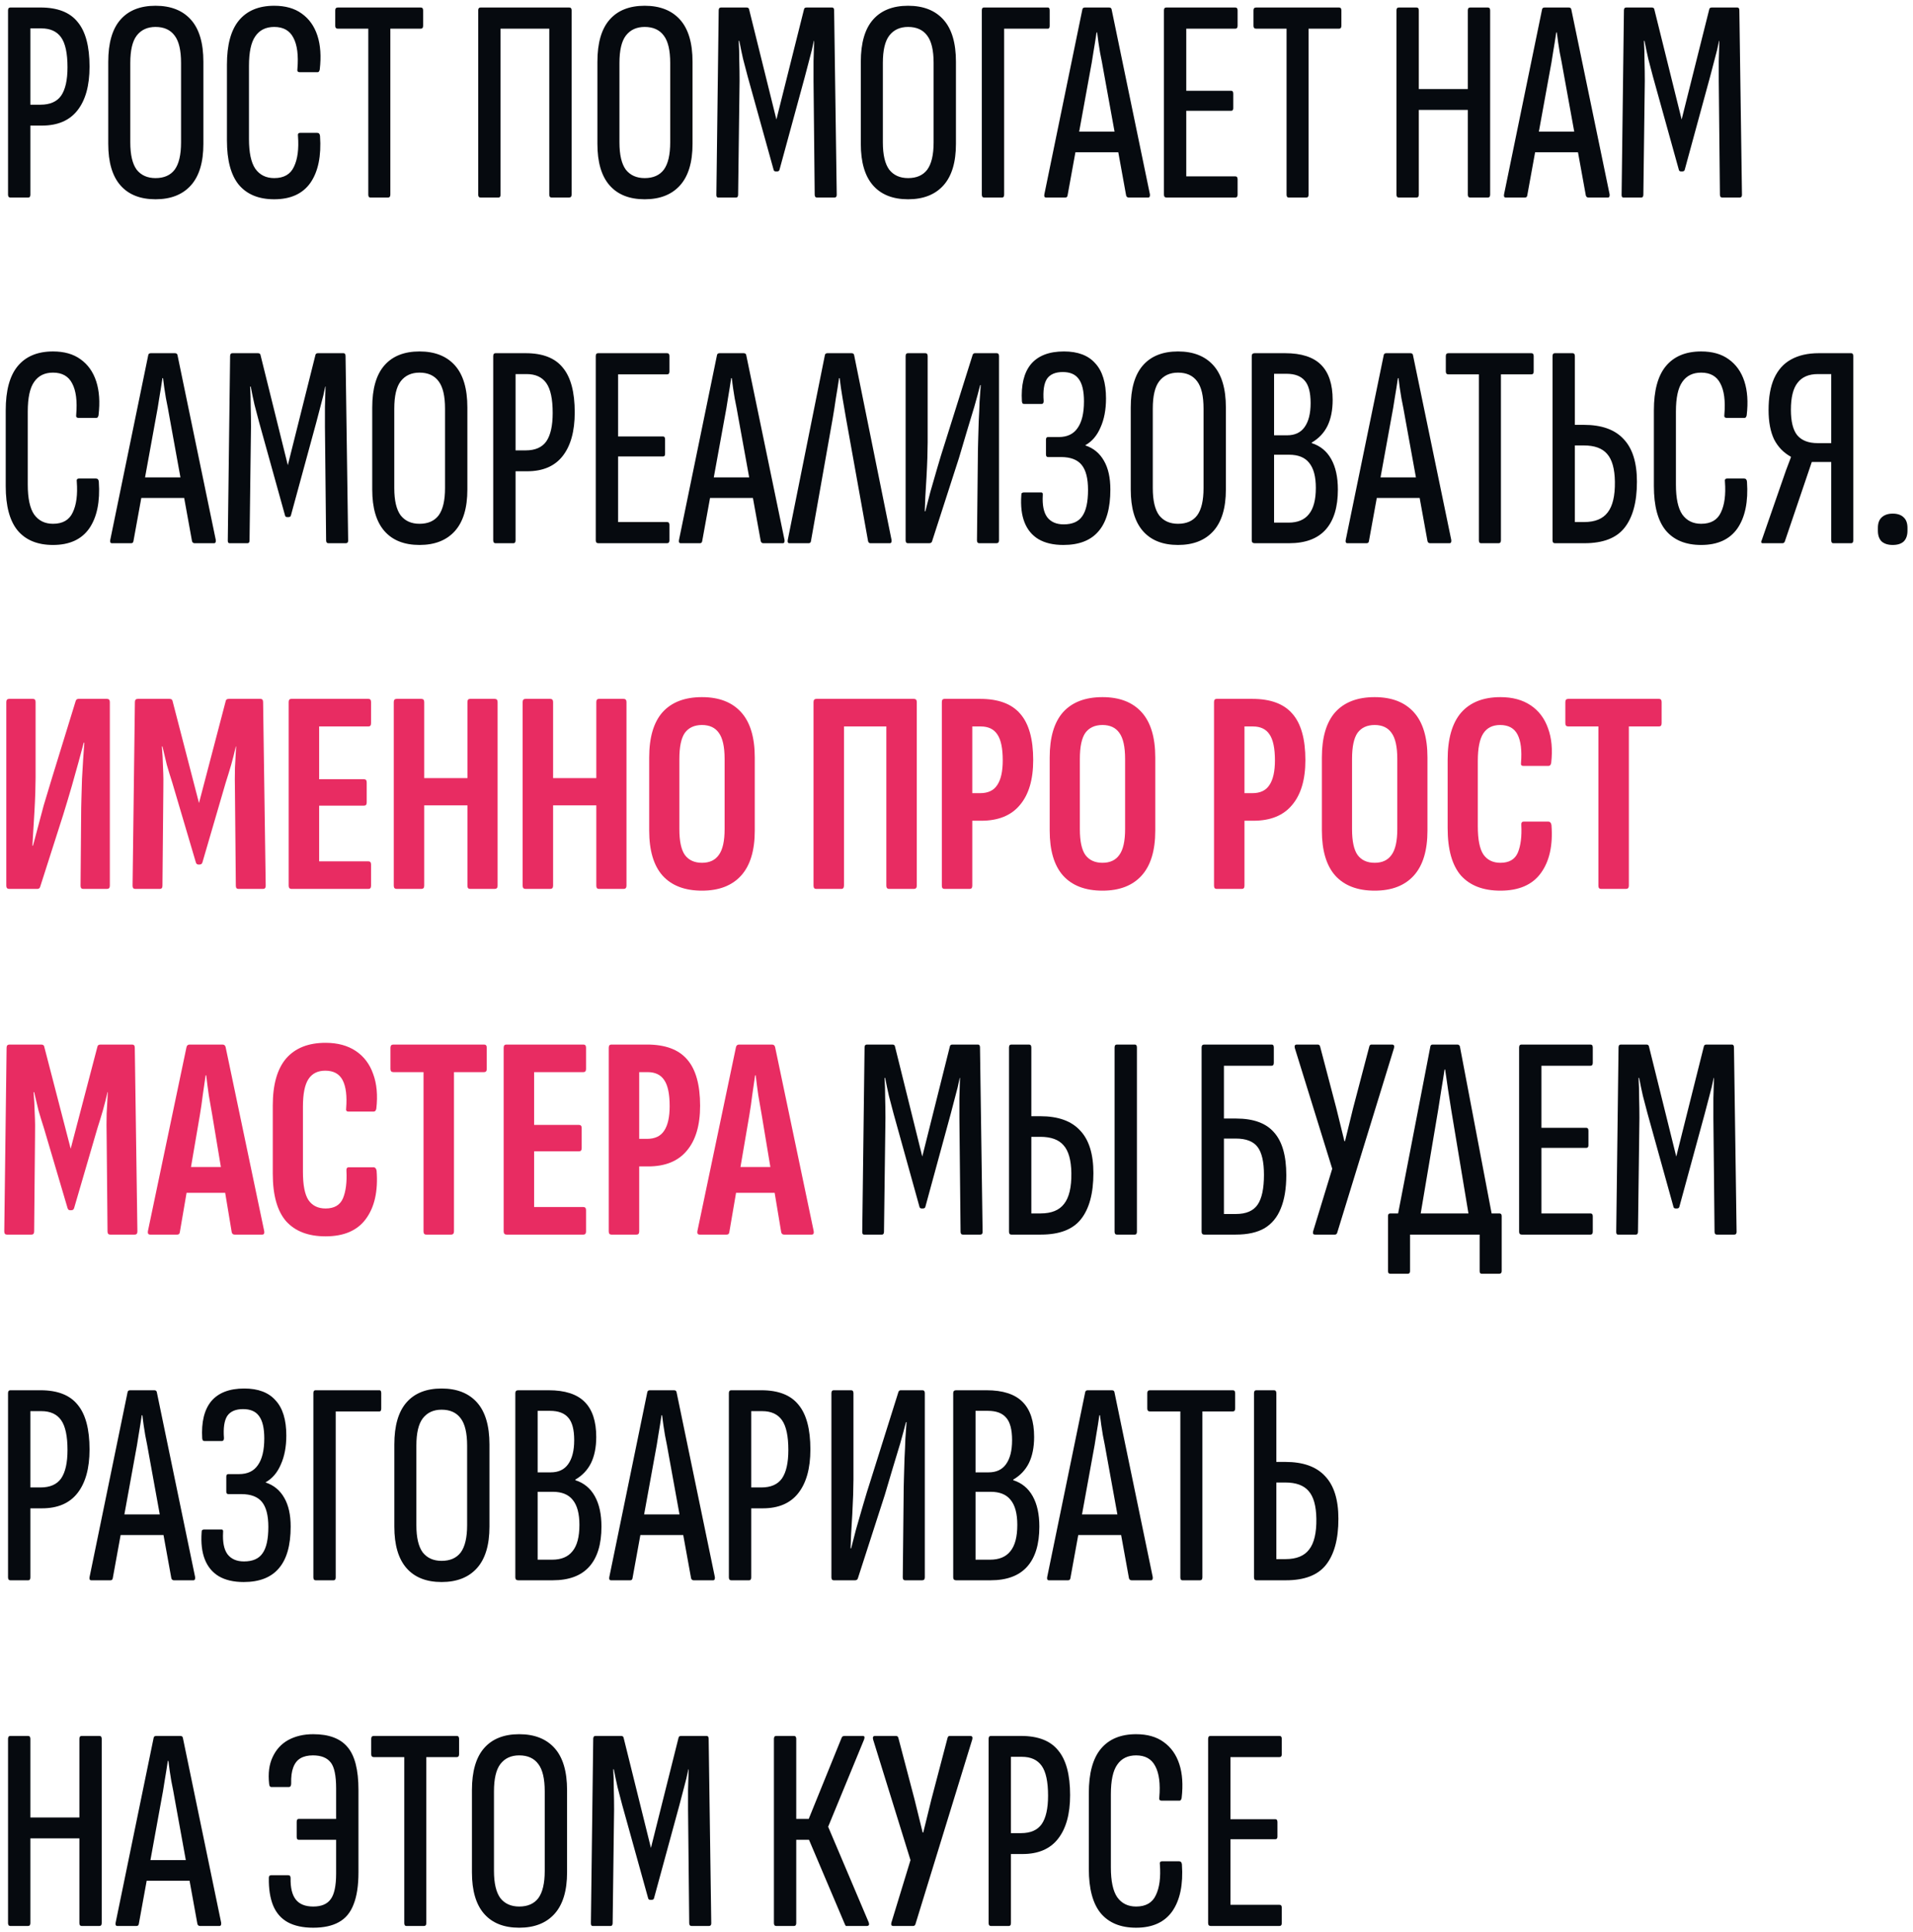
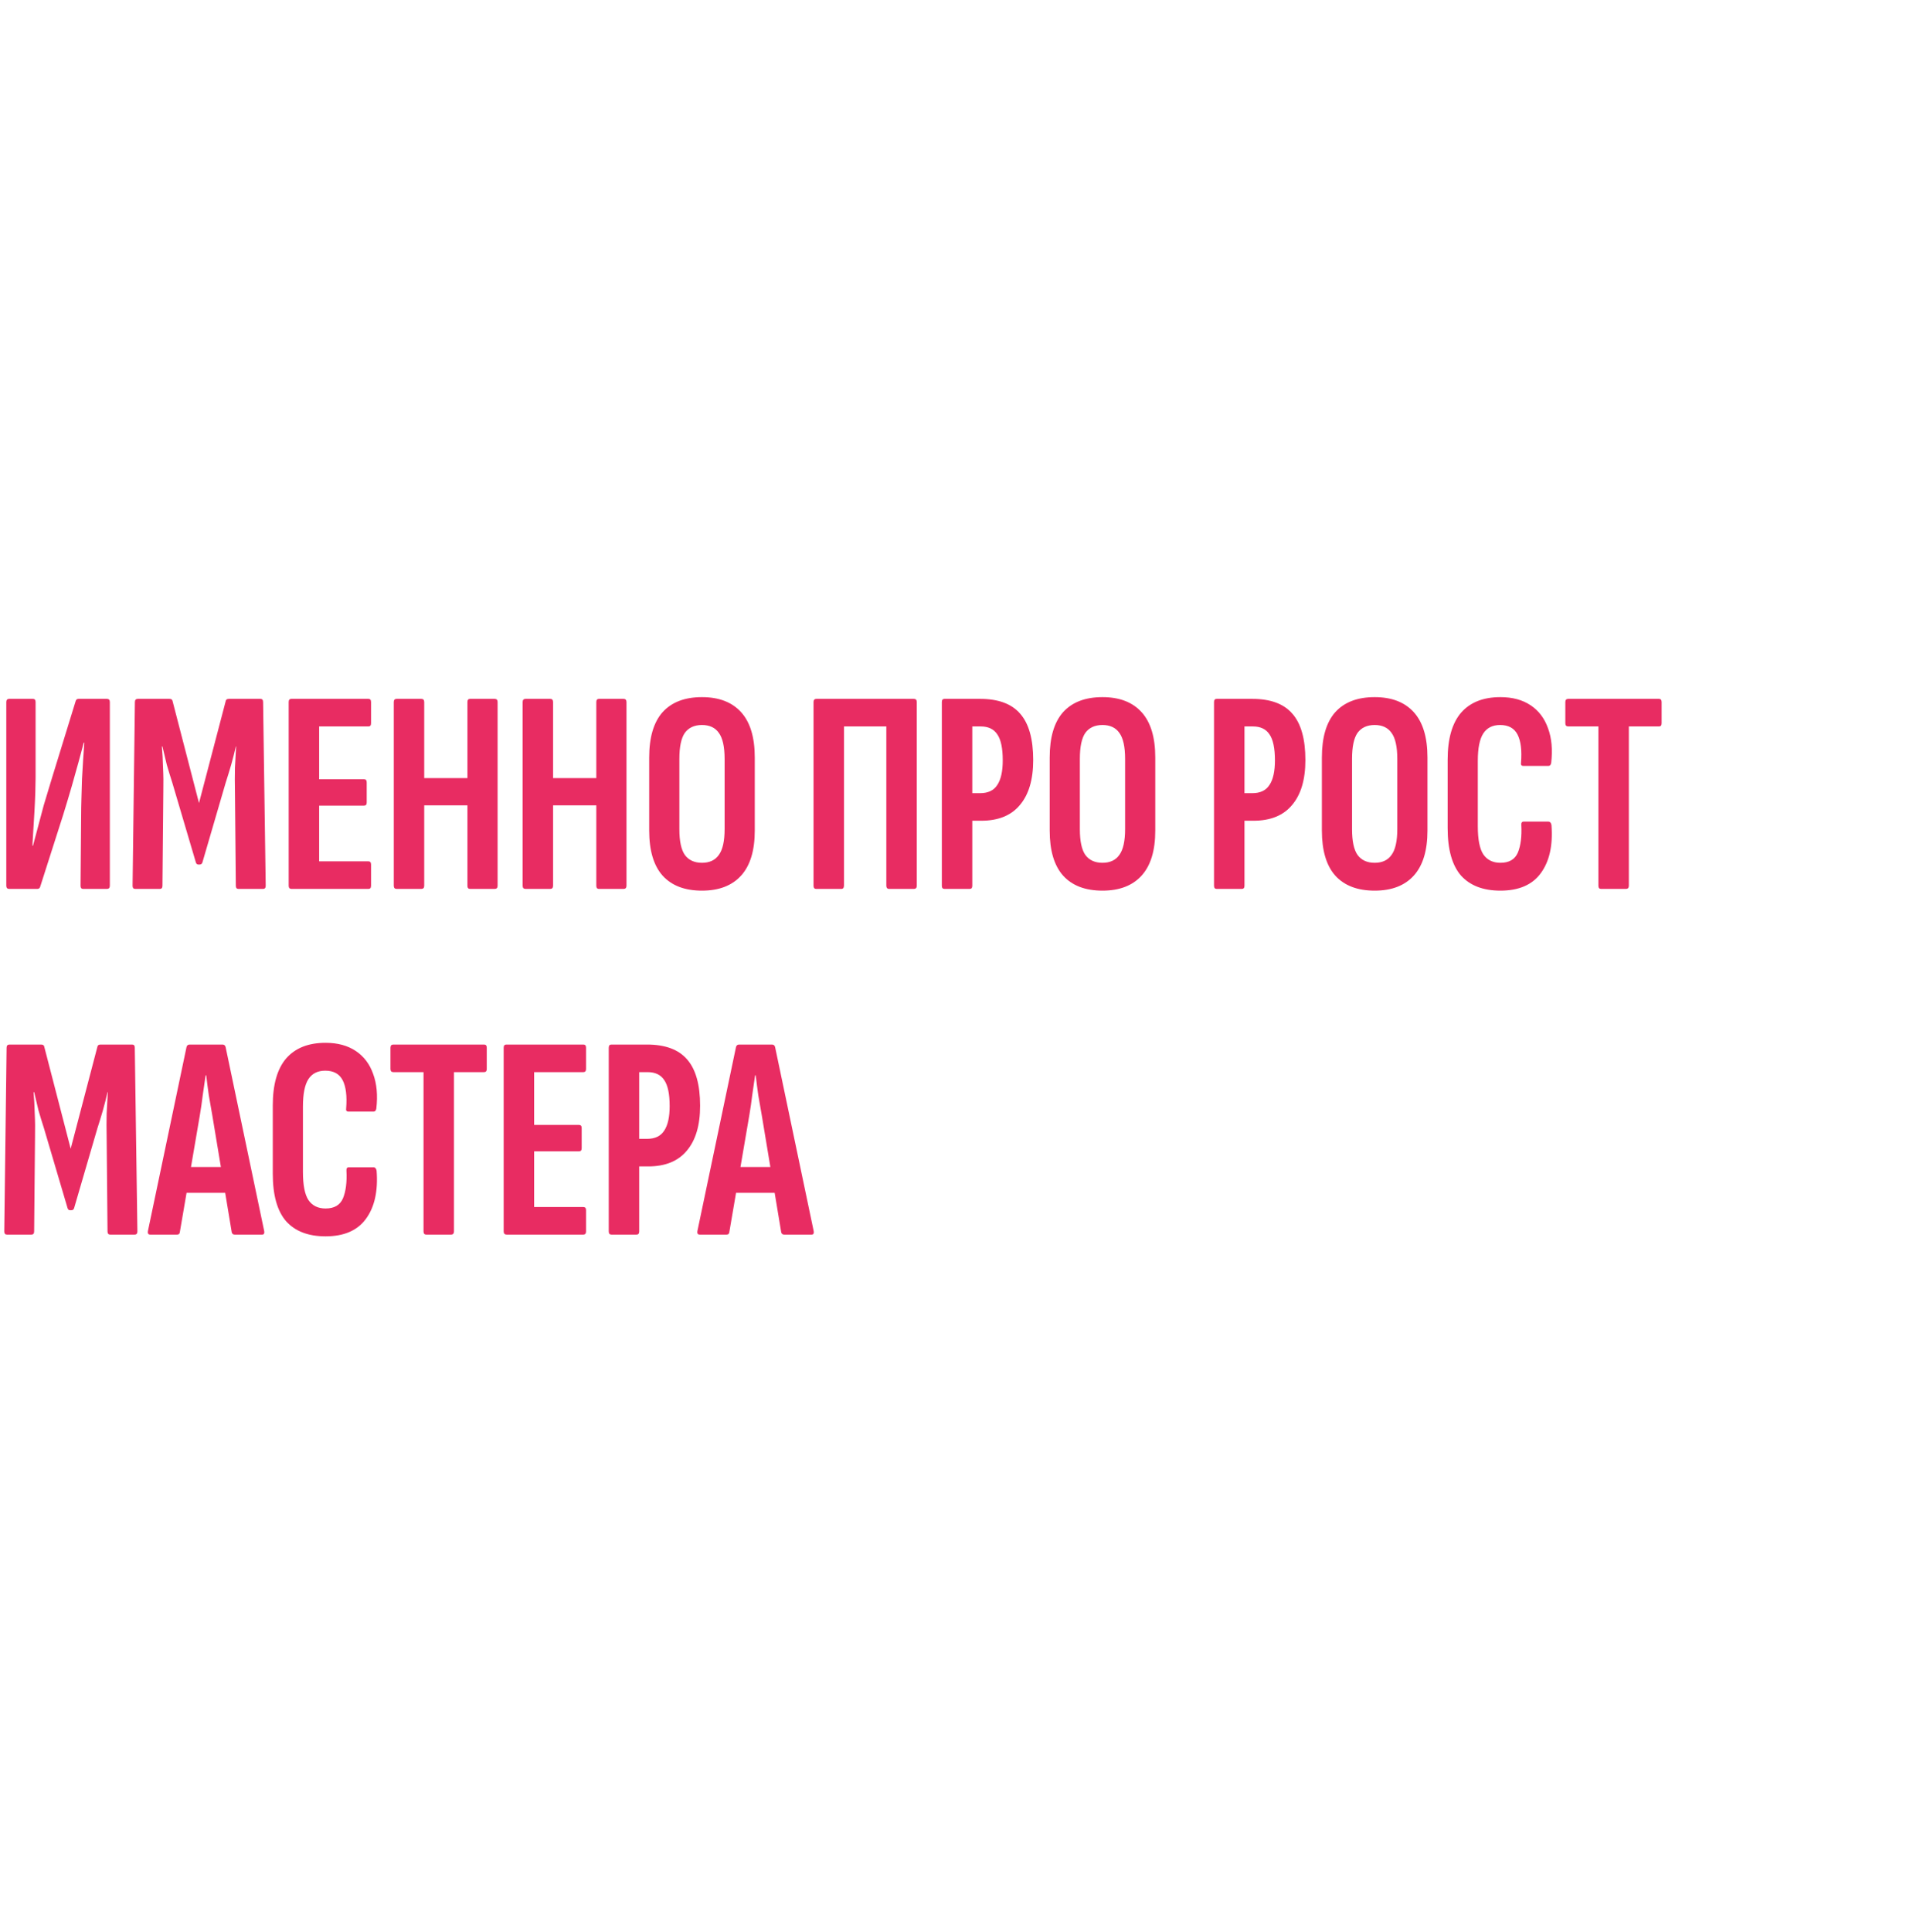
<svg xmlns="http://www.w3.org/2000/svg" width="310" height="313" viewBox="0 0 310 313" fill="none">
-   <path d="M1.679 32C1.428 32 1.303 31.843 1.303 31.53V1.685C1.303 1.372 1.428 1.215 1.679 1.215H6.567C9.324 1.215 11.33 1.998 12.583 3.565C13.868 5.1 14.51 7.513 14.51 10.803C14.51 13.874 13.852 16.239 12.536 17.9C11.251 19.529 9.34 20.344 6.802 20.344H4.922V31.53C4.922 31.843 4.812 32 4.593 32H1.679ZM4.922 16.96H6.567C8.102 16.96 9.215 16.474 9.904 15.503C10.593 14.5 10.938 12.965 10.938 10.897C10.938 8.641 10.593 7.027 9.904 6.056C9.215 5.085 8.149 4.599 6.708 4.599H4.922V16.96ZM25.203 32.282C22.728 32.282 20.832 31.53 19.516 30.026C18.2 28.522 17.542 26.282 17.542 23.305V10.004C17.542 6.965 18.2 4.693 19.516 3.189C20.832 1.685 22.728 0.933 25.203 0.933C27.679 0.933 29.59 1.685 30.937 3.189C32.285 4.693 32.958 6.965 32.958 10.004V23.305C32.958 26.282 32.285 28.522 30.937 30.026C29.59 31.53 27.679 32.282 25.203 32.282ZM25.203 28.851C26.582 28.851 27.616 28.397 28.305 27.488C28.995 26.548 29.339 25.075 29.339 23.07V10.192C29.339 8.155 28.995 6.683 28.305 5.774C27.616 4.834 26.582 4.364 25.203 4.364C23.887 4.364 22.869 4.834 22.148 5.774C21.459 6.683 21.114 8.155 21.114 10.192V23.07C21.114 25.075 21.459 26.548 22.148 27.488C22.869 28.397 23.887 28.851 25.203 28.851ZM44.435 32.282C41.928 32.282 40.017 31.499 38.701 29.932C37.416 28.365 36.774 25.968 36.774 22.741V10.474C36.774 7.278 37.416 4.897 38.701 3.33C40.017 1.732 41.928 0.933 44.435 0.933C46.252 0.933 47.74 1.356 48.9 2.202C50.09 3.048 50.936 4.239 51.438 5.774C51.939 7.309 52.064 9.142 51.814 11.273C51.751 11.555 51.641 11.696 51.485 11.696H48.571C48.257 11.696 48.132 11.524 48.195 11.179C48.383 8.954 48.163 7.262 47.537 6.103C46.941 4.944 45.907 4.364 44.435 4.364C43.087 4.364 42.069 4.865 41.38 5.868C40.69 6.839 40.346 8.437 40.346 10.662V22.506C40.346 24.731 40.69 26.344 41.38 27.347C42.1 28.35 43.119 28.851 44.435 28.851C46.001 28.851 47.067 28.24 47.631 27.018C48.226 25.796 48.445 24.135 48.289 22.036C48.226 21.691 48.351 21.519 48.665 21.519H51.391C51.673 21.519 51.829 21.691 51.861 22.036C52.08 25.263 51.563 27.786 50.31 29.603C49.056 31.389 47.098 32.282 44.435 32.282ZM60.012 32C59.793 32 59.683 31.843 59.683 31.53V4.646H54.748C54.466 4.646 54.325 4.489 54.325 4.176V1.685C54.325 1.372 54.466 1.215 54.748 1.215H68.19C68.441 1.215 68.566 1.372 68.566 1.685V4.176C68.566 4.489 68.441 4.646 68.19 4.646H63.255V31.53C63.255 31.843 63.13 32 62.879 32H60.012ZM77.87 32C77.62 32 77.494 31.843 77.494 31.53V1.685C77.494 1.372 77.62 1.215 77.87 1.215H92.252C92.503 1.215 92.628 1.372 92.628 1.685V31.53C92.628 31.843 92.487 32 92.205 32H89.385C89.135 32 89.009 31.843 89.009 31.53V4.646H81.113V31.53C81.113 31.843 81.004 32 80.784 32H77.87ZM104.47 32.282C101.995 32.282 100.099 31.53 98.783 30.026C97.467 28.522 96.809 26.282 96.809 23.305V10.004C96.809 6.965 97.467 4.693 98.783 3.189C100.099 1.685 101.995 0.933 104.47 0.933C106.945 0.933 108.857 1.685 110.204 3.189C111.551 4.693 112.225 6.965 112.225 10.004V23.305C112.225 26.282 111.551 28.522 110.204 30.026C108.857 31.53 106.945 32.282 104.47 32.282ZM104.47 28.851C105.849 28.851 106.883 28.397 107.572 27.488C108.261 26.548 108.606 25.075 108.606 23.07V10.192C108.606 8.155 108.261 6.683 107.572 5.774C106.883 4.834 105.849 4.364 104.47 4.364C103.154 4.364 102.136 4.834 101.415 5.774C100.726 6.683 100.381 8.155 100.381 10.192V23.07C100.381 25.075 100.726 26.548 101.415 27.488C102.136 28.397 103.154 28.851 104.47 28.851ZM116.369 32C116.181 32 116.087 31.859 116.087 31.577L116.463 1.685C116.463 1.372 116.589 1.215 116.839 1.215H120.975C121.226 1.215 121.367 1.325 121.398 1.544L125.816 19.357L130.281 1.544C130.313 1.325 130.454 1.215 130.704 1.215H134.84C135.06 1.215 135.169 1.372 135.169 1.685L135.592 31.577C135.592 31.859 135.467 32 135.216 32H132.396C132.146 32 132.02 31.843 132.02 31.53L131.832 13.153C131.832 12.119 131.832 11.038 131.832 9.91C131.864 8.751 131.895 7.654 131.926 6.62H131.879C131.691 7.591 131.456 8.578 131.174 9.581C130.924 10.552 130.673 11.508 130.422 12.448L126.333 27.441C126.302 27.66 126.161 27.77 125.91 27.77H125.722C125.503 27.77 125.378 27.66 125.346 27.441L121.163 12.401C120.913 11.461 120.662 10.505 120.411 9.534C120.192 8.563 119.988 7.591 119.8 6.62H119.706C119.769 7.654 119.8 8.735 119.8 9.863C119.832 10.991 119.847 12.072 119.847 13.106L119.612 31.53C119.612 31.843 119.503 32 119.283 32H116.369ZM147.155 32.282C144.68 32.282 142.784 31.53 141.468 30.026C140.152 28.522 139.494 26.282 139.494 23.305V10.004C139.494 6.965 140.152 4.693 141.468 3.189C142.784 1.685 144.68 0.933 147.155 0.933C149.631 0.933 151.542 1.685 152.889 3.189C154.237 4.693 154.91 6.965 154.91 10.004V23.305C154.91 26.282 154.237 28.522 152.889 30.026C151.542 31.53 149.631 32.282 147.155 32.282ZM147.155 28.851C148.534 28.851 149.568 28.397 150.257 27.488C150.947 26.548 151.291 25.075 151.291 23.07V10.192C151.291 8.155 150.947 6.683 150.257 5.774C149.568 4.834 148.534 4.364 147.155 4.364C145.839 4.364 144.821 4.834 144.1 5.774C143.411 6.683 143.066 8.155 143.066 10.192V23.07C143.066 25.075 143.411 26.548 144.1 27.488C144.821 28.397 145.839 28.851 147.155 28.851ZM159.478 32C159.227 32 159.102 31.843 159.102 31.53V1.685C159.102 1.372 159.211 1.215 159.431 1.215H169.818C170.006 1.215 170.1 1.372 170.1 1.685V4.176C170.1 4.489 170.006 4.646 169.818 4.646H162.721V31.53C162.721 31.843 162.611 32 162.392 32H159.478ZM169.518 32C169.268 32 169.174 31.828 169.236 31.483L175.393 1.544C175.425 1.325 175.566 1.215 175.816 1.215H179.717C179.968 1.215 180.109 1.325 180.14 1.544L186.344 31.483C186.376 31.828 186.282 32 186.062 32H182.913C182.694 32 182.553 31.89 182.49 31.671L178.871 11.743C178.683 10.646 178.48 9.565 178.26 8.5C178.072 7.403 177.916 6.322 177.79 5.257H177.696C177.54 6.322 177.367 7.403 177.179 8.5C177.023 9.565 176.835 10.662 176.615 11.79L172.996 31.671C172.965 31.89 172.84 32 172.62 32H169.518ZM173.701 24.668L174.312 21.331H181.127L181.832 24.668H173.701ZM189.038 32C188.756 32 188.615 31.843 188.615 31.53V1.685C188.615 1.372 188.74 1.215 188.991 1.215H200.177C200.427 1.215 200.553 1.372 200.553 1.685V4.176C200.553 4.489 200.427 4.646 200.177 4.646H192.234V14.704H199.519C199.738 14.704 199.848 14.861 199.848 15.174V17.524C199.848 17.806 199.738 17.947 199.519 17.947H192.234V28.569H200.177C200.427 28.569 200.553 28.726 200.553 29.039V31.53C200.553 31.843 200.427 32 200.177 32H189.038ZM208.815 32C208.596 32 208.486 31.843 208.486 31.53V4.646H203.551C203.269 4.646 203.128 4.489 203.128 4.176V1.685C203.128 1.372 203.269 1.215 203.551 1.215H216.993C217.244 1.215 217.369 1.372 217.369 1.685V4.176C217.369 4.489 217.244 4.646 216.993 4.646H212.058V31.53C212.058 31.843 211.933 32 211.682 32H208.815ZM226.673 32C226.422 32 226.297 31.843 226.297 31.53V1.685C226.297 1.372 226.422 1.215 226.673 1.215H229.54C229.791 1.215 229.916 1.372 229.916 1.685V14.422H237.859V1.685C237.859 1.372 237.984 1.215 238.235 1.215H241.102C241.353 1.215 241.478 1.372 241.478 1.685V31.53C241.478 31.843 241.353 32 241.102 32H238.235C237.984 32 237.859 31.843 237.859 31.53V17.806H229.916V31.53C229.916 31.843 229.791 32 229.54 32H226.673ZM244.011 32C243.761 32 243.667 31.828 243.729 31.483L249.886 1.544C249.918 1.325 250.059 1.215 250.309 1.215H254.21C254.461 1.215 254.602 1.325 254.633 1.544L260.837 31.483C260.869 31.828 260.775 32 260.555 32H257.406C257.187 32 257.046 31.89 256.983 31.671L253.364 11.743C253.176 10.646 252.973 9.565 252.753 8.5C252.565 7.403 252.409 6.322 252.283 5.257H252.189C252.033 6.322 251.86 7.403 251.672 8.5C251.516 9.565 251.328 10.662 251.108 11.79L247.489 31.671C247.458 31.89 247.333 32 247.113 32H244.011ZM248.194 24.668L248.805 21.331H255.62L256.325 24.668H248.194ZM263.061 32C262.873 32 262.779 31.859 262.779 31.577L263.155 1.685C263.155 1.372 263.28 1.215 263.531 1.215H267.667C267.917 1.215 268.058 1.325 268.09 1.544L272.508 19.357L276.973 1.544C277.004 1.325 277.145 1.215 277.396 1.215H281.532C281.751 1.215 281.861 1.372 281.861 1.685L282.284 31.577C282.284 31.859 282.158 32 281.908 32H279.088C278.837 32 278.712 31.843 278.712 31.53L278.524 13.153C278.524 12.119 278.524 11.038 278.524 9.91C278.555 8.751 278.586 7.654 278.618 6.62H278.571C278.383 7.591 278.148 8.578 277.866 9.581C277.615 10.552 277.364 11.508 277.114 12.448L273.025 27.441C272.993 27.66 272.852 27.77 272.602 27.77H272.414C272.194 27.77 272.069 27.66 272.038 27.441L267.855 12.401C267.604 11.461 267.353 10.505 267.103 9.534C266.883 8.563 266.68 7.591 266.492 6.62H266.398C266.46 7.654 266.492 8.735 266.492 9.863C266.523 10.991 266.539 12.072 266.539 13.106L266.304 31.53C266.304 31.843 266.194 32 265.975 32H263.061ZM8.588 88.282C6.081 88.282 4.17 87.499 2.854 85.932C1.569 84.365 0.927 81.968 0.927 78.741V66.474C0.927 63.278 1.569 60.897 2.854 59.33C4.17 57.732 6.081 56.933 8.588 56.933C10.405 56.933 11.894 57.356 13.053 58.202C14.244 59.048 15.09 60.239 15.591 61.774C16.092 63.309 16.218 65.142 15.967 67.273C15.904 67.555 15.795 67.696 15.638 67.696H12.724C12.411 67.696 12.285 67.524 12.348 67.179C12.536 64.954 12.317 63.262 11.69 62.103C11.095 60.944 10.061 60.364 8.588 60.364C7.241 60.364 6.222 60.865 5.533 61.868C4.844 62.839 4.499 64.437 4.499 66.662V78.506C4.499 80.731 4.844 82.344 5.533 83.347C6.254 84.35 7.272 84.851 8.588 84.851C10.155 84.851 11.22 84.24 11.784 83.018C12.379 81.796 12.599 80.135 12.442 78.036C12.379 77.691 12.505 77.519 12.818 77.519H15.544C15.826 77.519 15.983 77.691 16.014 78.036C16.233 81.263 15.716 83.786 14.463 85.603C13.21 87.389 11.251 88.282 8.588 88.282ZM18.145 88C17.895 88 17.8 87.828 17.863 87.483L24.02 57.544C24.052 57.325 24.192 57.215 24.443 57.215H28.344C28.595 57.215 28.736 57.325 28.767 57.544L34.971 87.483C35.002 87.828 34.908 88 34.689 88H31.54C31.321 88 31.18 87.89 31.117 87.671L27.498 67.743C27.31 66.646 27.107 65.565 26.887 64.5C26.699 63.403 26.543 62.322 26.417 61.257H26.323C26.166 62.322 25.994 63.403 25.806 64.5C25.649 65.565 25.462 66.662 25.242 67.79L21.623 87.671C21.592 87.89 21.466 88 21.247 88H18.145ZM22.328 80.668L22.939 77.331H29.754L30.459 80.668H22.328ZM37.194 88C37.007 88 36.913 87.859 36.913 87.577L37.288 57.685C37.288 57.372 37.414 57.215 37.664 57.215H41.8C42.051 57.215 42.192 57.325 42.224 57.544L46.642 75.357L51.106 57.544C51.138 57.325 51.279 57.215 51.529 57.215H55.666C55.885 57.215 55.995 57.372 55.995 57.685L56.417 87.577C56.417 87.859 56.292 88 56.041 88H53.221C52.971 88 52.846 87.843 52.846 87.53L52.657 69.153C52.657 68.119 52.657 67.038 52.657 65.91C52.689 64.751 52.72 63.654 52.752 62.62H52.705C52.517 63.591 52.282 64.578 51.999 65.581C51.749 66.552 51.498 67.508 51.248 68.448L47.158 83.441C47.127 83.66 46.986 83.77 46.736 83.77H46.547C46.328 83.77 46.203 83.66 46.172 83.441L41.989 68.401C41.738 67.461 41.487 66.505 41.236 65.534C41.017 64.563 40.813 63.591 40.626 62.62H40.532C40.594 63.654 40.626 64.735 40.626 65.863C40.657 66.991 40.672 68.072 40.672 69.106L40.438 87.53C40.438 87.843 40.328 88 40.108 88H37.194ZM67.981 88.282C65.505 88.282 63.61 87.53 62.294 86.026C60.978 84.522 60.32 82.282 60.32 79.305V66.004C60.32 62.965 60.978 60.693 62.294 59.189C63.61 57.685 65.505 56.933 67.981 56.933C70.456 56.933 72.367 57.685 73.715 59.189C75.062 60.693 75.736 62.965 75.736 66.004V79.305C75.736 82.282 75.062 84.522 73.715 86.026C72.367 87.53 70.456 88.282 67.981 88.282ZM67.981 84.851C69.359 84.851 70.393 84.397 71.083 83.488C71.772 82.548 72.117 81.075 72.117 79.07V66.192C72.117 64.155 71.772 62.683 71.083 61.774C70.393 60.834 69.359 60.364 67.981 60.364C66.665 60.364 65.646 60.834 64.926 61.774C64.236 62.683 63.892 64.155 63.892 66.192V79.07C63.892 81.075 64.236 82.548 64.926 83.488C65.646 84.397 66.665 84.851 67.981 84.851ZM80.303 88C80.052 88 79.927 87.843 79.927 87.53V57.685C79.927 57.372 80.052 57.215 80.303 57.215H85.191C87.948 57.215 89.954 57.998 91.207 59.565C92.492 61.1 93.134 63.513 93.134 66.803C93.134 69.874 92.476 72.239 91.16 73.9C89.875 75.529 87.964 76.344 85.426 76.344H83.546V87.53C83.546 87.843 83.436 88 83.217 88H80.303ZM83.546 72.96H85.191C86.726 72.96 87.839 72.474 88.528 71.503C89.217 70.5 89.562 68.965 89.562 66.897C89.562 64.641 89.217 63.027 88.528 62.056C87.839 61.085 86.773 60.599 85.332 60.599H83.546V72.96ZM96.965 88C96.683 88 96.542 87.843 96.542 87.53V57.685C96.542 57.372 96.668 57.215 96.918 57.215H108.104C108.355 57.215 108.48 57.372 108.48 57.685V60.176C108.48 60.489 108.355 60.646 108.104 60.646H100.161V70.704H107.446C107.666 70.704 107.775 70.861 107.775 71.174V73.524C107.775 73.806 107.666 73.947 107.446 73.947H100.161V84.569H108.104C108.355 84.569 108.48 84.726 108.48 85.039V87.53C108.48 87.843 108.355 88 108.104 88H96.965ZM110.309 88C110.059 88 109.965 87.828 110.027 87.483L116.184 57.544C116.216 57.325 116.357 57.215 116.607 57.215H120.508C120.759 57.215 120.9 57.325 120.931 57.544L127.135 87.483C127.167 87.828 127.073 88 126.853 88H123.704C123.485 88 123.344 87.89 123.281 87.671L119.662 67.743C119.474 66.646 119.271 65.565 119.051 64.5C118.863 63.403 118.707 62.322 118.581 61.257H118.487C118.331 62.322 118.158 63.403 117.97 64.5C117.814 65.565 117.626 66.662 117.406 67.79L113.787 87.671C113.756 87.89 113.631 88 113.411 88H110.309ZM114.492 80.668L115.103 77.331H121.918L122.623 80.668H114.492ZM127.934 88C127.684 88 127.59 87.828 127.652 87.483L133.668 57.544C133.7 57.325 133.841 57.215 134.091 57.215H137.992C138.243 57.215 138.384 57.325 138.415 57.544L144.478 87.483C144.51 87.828 144.416 88 144.196 88H141.047C140.859 88 140.734 87.89 140.671 87.671L137.099 67.79C136.911 66.693 136.723 65.597 136.535 64.5C136.347 63.403 136.191 62.322 136.065 61.257H135.971C135.815 62.322 135.642 63.403 135.454 64.5C135.298 65.597 135.125 66.693 134.937 67.79L131.412 87.671C131.381 87.89 131.256 88 131.036 88H127.934ZM147.131 88C146.88 88 146.755 87.843 146.755 87.53V57.685C146.755 57.372 146.88 57.215 147.131 57.215H149.951C150.202 57.215 150.327 57.372 150.327 57.685V71.691C150.327 72.318 150.311 73.132 150.28 74.135C150.249 75.106 150.202 76.156 150.139 77.284C150.076 78.381 150.014 79.43 149.951 80.433C149.92 81.404 149.888 82.203 149.857 82.83H149.951C150.17 81.953 150.437 80.919 150.75 79.728C151.095 78.506 151.471 77.206 151.878 75.827C152.285 74.417 152.708 73.038 153.147 71.691L157.612 57.497C157.675 57.309 157.8 57.215 157.988 57.215H161.513C161.764 57.215 161.889 57.372 161.889 57.685V87.53C161.889 87.843 161.748 88 161.466 88H158.693C158.442 88 158.317 87.843 158.317 87.53L158.458 74.182C158.458 73.461 158.474 72.584 158.505 71.55C158.536 70.516 158.568 69.435 158.599 68.307C158.662 67.179 158.709 66.098 158.74 65.064C158.803 64.03 158.865 63.137 158.928 62.385H158.834C158.583 63.388 158.27 64.547 157.894 65.863C157.518 67.148 157.111 68.495 156.672 69.905C156.265 71.315 155.842 72.741 155.403 74.182L151.032 87.718C150.969 87.906 150.813 88 150.562 88H147.131ZM172.319 88.282C170.69 88.282 169.343 87.969 168.277 87.342C167.243 86.715 166.491 85.807 166.021 84.616C165.551 83.425 165.379 81.953 165.504 80.198C165.504 80.01 165.536 79.9 165.598 79.869C165.692 79.806 165.786 79.775 165.88 79.775H168.747C168.935 79.775 169.014 79.916 168.982 80.198C168.888 81.796 169.123 82.987 169.687 83.77C170.283 84.553 171.176 84.945 172.366 84.945C173.776 84.945 174.779 84.506 175.374 83.629C176.001 82.752 176.314 81.326 176.314 79.352C176.314 77.503 175.97 76.156 175.28 75.31C174.591 74.464 173.479 74.041 171.943 74.041H169.828C169.609 74.041 169.499 73.9 169.499 73.618V71.221C169.499 70.939 169.609 70.798 169.828 70.798H171.567C172.946 70.798 173.964 70.312 174.622 69.341C175.312 68.37 175.656 66.928 175.656 65.017C175.656 63.356 175.374 62.15 174.81 61.398C174.278 60.646 173.416 60.27 172.225 60.27C171.003 60.27 170.142 60.646 169.64 61.398C169.17 62.15 168.998 63.341 169.123 64.97C169.123 65.283 169.014 65.44 168.794 65.44H165.974C165.849 65.44 165.755 65.409 165.692 65.346C165.661 65.283 165.63 65.174 165.598 65.017C165.442 62.385 165.927 60.38 167.055 59.001C168.215 57.622 170.001 56.933 172.413 56.933C174.669 56.933 176.361 57.575 177.489 58.86C178.649 60.113 179.228 62.009 179.228 64.547C179.228 66.364 178.931 67.931 178.335 69.247C177.771 70.563 176.957 71.519 175.891 72.114V72.161C177.207 72.6 178.21 73.43 178.899 74.652C179.589 75.843 179.933 77.394 179.933 79.305C179.933 82.344 179.291 84.6 178.006 86.073C176.753 87.546 174.857 88.282 172.319 88.282ZM190.897 88.282C188.421 88.282 186.526 87.53 185.21 86.026C183.894 84.522 183.236 82.282 183.236 79.305V66.004C183.236 62.965 183.894 60.693 185.21 59.189C186.526 57.685 188.421 56.933 190.897 56.933C193.372 56.933 195.283 57.685 196.631 59.189C197.978 60.693 198.652 62.965 198.652 66.004V79.305C198.652 82.282 197.978 84.522 196.631 86.026C195.283 87.53 193.372 88.282 190.897 88.282ZM190.897 84.851C192.275 84.851 193.309 84.397 193.999 83.488C194.688 82.548 195.033 81.075 195.033 79.07V66.192C195.033 64.155 194.688 62.683 193.999 61.774C193.309 60.834 192.275 60.364 190.897 60.364C189.581 60.364 188.562 60.834 187.842 61.774C187.152 62.683 186.808 64.155 186.808 66.192V79.07C186.808 81.075 187.152 82.548 187.842 83.488C188.562 84.397 189.581 84.851 190.897 84.851ZM203.313 88C203 88 202.843 87.843 202.843 87.53V57.685C202.843 57.372 203 57.215 203.313 57.215H208.248C210.88 57.215 212.823 57.842 214.076 59.095C215.329 60.348 215.956 62.244 215.956 64.782C215.956 66.443 215.674 67.853 215.11 69.012C214.546 70.14 213.7 71.033 212.572 71.691V71.785C213.951 72.224 215 73.085 215.721 74.37C216.442 75.655 216.802 77.3 216.802 79.305C216.802 82.156 216.144 84.318 214.828 85.791C213.512 87.264 211.538 88 208.906 88H203.313ZM206.462 84.663H208.812C210.285 84.663 211.381 84.209 212.102 83.3C212.854 82.391 213.23 80.966 213.23 79.023C213.23 77.206 212.87 75.858 212.149 74.981C211.46 74.104 210.379 73.665 208.906 73.665H206.462V84.663ZM206.462 70.516H208.577C209.83 70.516 210.77 70.077 211.397 69.2C212.055 68.291 212.384 66.991 212.384 65.299C212.384 63.607 212.071 62.401 211.444 61.68C210.817 60.928 209.83 60.552 208.483 60.552H206.462V70.516ZM218.354 88C218.103 88 218.009 87.828 218.072 87.483L224.229 57.544C224.26 57.325 224.401 57.215 224.652 57.215H228.553C228.804 57.215 228.945 57.325 228.976 57.544L235.18 87.483C235.211 87.828 235.117 88 234.898 88H231.749C231.53 88 231.389 87.89 231.326 87.671L227.707 67.743C227.519 66.646 227.315 65.565 227.096 64.5C226.908 63.403 226.751 62.322 226.626 61.257H226.532C226.375 62.322 226.203 63.403 226.015 64.5C225.858 65.565 225.67 66.662 225.451 67.79L221.832 87.671C221.801 87.89 221.675 88 221.456 88H218.354ZM222.537 80.668L223.148 77.331H229.963L230.668 80.668H222.537ZM239.98 88C239.761 88 239.651 87.843 239.651 87.53V60.646H234.716C234.434 60.646 234.293 60.489 234.293 60.176V57.685C234.293 57.372 234.434 57.215 234.716 57.215H248.158C248.409 57.215 248.534 57.372 248.534 57.685V60.176C248.534 60.489 248.409 60.646 248.158 60.646H243.223V87.53C243.223 87.843 243.098 88 242.847 88H239.98ZM251.963 88C251.713 88 251.587 87.843 251.587 87.53V57.685C251.587 57.372 251.713 57.215 251.963 57.215H254.83C255.081 57.215 255.206 57.372 255.206 57.685V68.824H256.663C259.546 68.824 261.692 69.592 263.102 71.127C264.544 72.631 265.264 74.934 265.264 78.036C265.264 81.326 264.591 83.817 263.243 85.509C261.927 87.17 259.765 88 256.757 88H251.963ZM255.206 84.569H256.71C258.465 84.569 259.734 84.052 260.517 83.018C261.332 81.984 261.724 80.323 261.692 78.036C261.661 75.937 261.238 74.433 260.423 73.524C259.64 72.615 258.387 72.161 256.663 72.161H255.206V84.569ZM275.671 88.282C273.164 88.282 271.253 87.499 269.937 85.932C268.652 84.365 268.01 81.968 268.01 78.741V66.474C268.01 63.278 268.652 60.897 269.937 59.33C271.253 57.732 273.164 56.933 275.671 56.933C277.488 56.933 278.977 57.356 280.136 58.202C281.327 59.048 282.173 60.239 282.674 61.774C283.175 63.309 283.301 65.142 283.05 67.273C282.987 67.555 282.878 67.696 282.721 67.696H279.807C279.494 67.696 279.368 67.524 279.431 67.179C279.619 64.954 279.4 63.262 278.773 62.103C278.178 60.944 277.144 60.364 275.671 60.364C274.324 60.364 273.305 60.865 272.616 61.868C271.927 62.839 271.582 64.437 271.582 66.662V78.506C271.582 80.731 271.927 82.344 272.616 83.347C273.337 84.35 274.355 84.851 275.671 84.851C277.238 84.851 278.303 84.24 278.867 83.018C279.462 81.796 279.682 80.135 279.525 78.036C279.462 77.691 279.588 77.519 279.901 77.519H282.627C282.909 77.519 283.066 77.691 283.097 78.036C283.316 81.263 282.799 83.786 281.546 85.603C280.293 87.389 278.334 88.282 275.671 88.282ZM285.656 88C285.374 88 285.327 87.812 285.515 87.436L288.664 78.365C288.914 77.644 289.165 76.924 289.416 76.203C289.698 75.482 289.964 74.777 290.215 74.088V73.994C289.024 73.336 288.115 72.396 287.489 71.174C286.893 69.921 286.596 68.338 286.596 66.427C286.596 64.359 286.893 62.651 287.489 61.304C288.115 59.925 289.024 58.907 290.215 58.249C291.437 57.56 292.941 57.215 294.727 57.215H299.991C300.21 57.215 300.32 57.372 300.32 57.685V87.53C300.32 87.843 300.21 88 299.991 88H297.077C296.857 88 296.748 87.843 296.748 87.53V74.84H293.599L289.228 87.718C289.196 87.812 289.134 87.89 289.04 87.953C288.977 87.984 288.899 88 288.805 88H285.656ZM294.539 71.785H296.748V60.599H294.586C293.113 60.599 292.016 61.069 291.296 62.009C290.575 62.918 290.215 64.375 290.215 66.38C290.215 68.291 290.559 69.67 291.249 70.516C291.969 71.362 293.066 71.785 294.539 71.785ZM306.707 88.282C305.955 88.282 305.36 88.094 304.921 87.718C304.514 87.311 304.31 86.731 304.31 85.979V85.509C304.31 84.757 304.514 84.193 304.921 83.817C305.36 83.41 305.955 83.206 306.707 83.206C307.49 83.206 308.086 83.41 308.493 83.817C308.9 84.193 309.104 84.757 309.104 85.509V85.979C309.104 86.731 308.9 87.311 308.493 87.718C308.086 88.094 307.49 88.282 306.707 88.282ZM140.007 200C139.819 200 139.725 199.859 139.725 199.577L140.101 169.685C140.101 169.372 140.226 169.215 140.477 169.215H144.613C144.864 169.215 145.005 169.325 145.036 169.544L149.454 187.357L153.919 169.544C153.95 169.325 154.091 169.215 154.342 169.215H158.478C158.697 169.215 158.807 169.372 158.807 169.685L159.23 199.577C159.23 199.859 159.105 200 158.854 200H156.034C155.783 200 155.658 199.843 155.658 199.53L155.47 181.153C155.47 180.119 155.47 179.038 155.47 177.91C155.501 176.751 155.533 175.654 155.564 174.62H155.517C155.329 175.591 155.094 176.578 154.812 177.581C154.561 178.552 154.311 179.508 154.06 180.448L149.971 195.441C149.94 195.66 149.799 195.77 149.548 195.77H149.36C149.141 195.77 149.015 195.66 148.984 195.441L144.801 180.401C144.55 179.461 144.3 178.505 144.049 177.534C143.83 176.563 143.626 175.591 143.438 174.62H143.344C143.407 175.654 143.438 176.735 143.438 177.863C143.469 178.991 143.485 180.072 143.485 181.106L143.25 199.53C143.25 199.843 143.14 200 142.921 200H140.007ZM163.884 200C163.633 200 163.508 199.843 163.508 199.53V169.685C163.508 169.372 163.633 169.215 163.884 169.215H166.751C167.002 169.215 167.127 169.372 167.127 169.685V180.824H168.584C171.467 180.824 173.613 181.592 175.023 183.127C176.464 184.631 177.185 186.934 177.185 190.036C177.185 193.326 176.511 195.817 175.164 197.509C173.848 199.17 171.686 200 168.678 200H163.884ZM167.127 196.569H168.631C170.386 196.569 171.655 196.052 172.438 195.018C173.253 193.984 173.644 192.323 173.613 190.036C173.582 187.937 173.159 186.433 172.344 185.524C171.561 184.615 170.307 184.161 168.584 184.161H167.127V196.569ZM180.992 200C180.741 200 180.616 199.843 180.616 199.53V169.685C180.616 169.372 180.741 169.215 180.992 169.215H183.906C184.125 169.215 184.235 169.372 184.235 169.685V199.53C184.235 199.843 184.125 200 183.906 200H180.992ZM195.142 200C194.86 200 194.719 199.843 194.719 199.53V169.685C194.719 169.372 194.86 169.215 195.142 169.215H206.093C206.312 169.215 206.422 169.372 206.422 169.685V172.176C206.422 172.489 206.297 172.646 206.046 172.646H198.338V181.2H200.312C203.132 181.2 205.184 181.952 206.469 183.456C207.785 184.929 208.443 187.232 208.443 190.365C208.443 192.527 208.145 194.329 207.55 195.77C206.986 197.18 206.109 198.245 204.918 198.966C203.727 199.655 202.176 200 200.265 200H195.142ZM198.338 196.663H200.265C201.926 196.663 203.101 196.162 203.79 195.159C204.479 194.156 204.824 192.543 204.824 190.318C204.824 188.219 204.479 186.715 203.79 185.806C203.101 184.897 201.926 184.443 200.265 184.443H198.338V196.663ZM213.114 200C212.957 200 212.847 199.953 212.785 199.859C212.753 199.765 212.753 199.64 212.785 199.483L215.887 189.331L209.824 169.779C209.73 169.403 209.839 169.215 210.153 169.215H213.537C213.725 169.215 213.85 169.309 213.913 169.497L216.545 179.508C216.764 180.385 216.983 181.278 217.203 182.187C217.422 183.096 217.641 183.989 217.861 184.866H217.955C218.174 183.989 218.393 183.096 218.613 182.187C218.832 181.278 219.051 180.385 219.271 179.508L221.903 169.497C221.965 169.309 222.075 169.215 222.232 169.215H225.569C225.882 169.215 225.992 169.403 225.898 169.779L216.686 199.718C216.623 199.906 216.498 200 216.31 200H213.114ZM229.859 198.731H226.146L231.786 169.544C231.818 169.325 231.943 169.215 232.162 169.215H236.157C236.377 169.215 236.518 169.325 236.58 169.544L242.126 198.731H238.319L235.17 179.79C234.982 178.662 234.81 177.565 234.653 176.5C234.497 175.403 234.34 174.322 234.183 173.257H234.089C233.933 174.322 233.76 175.403 233.572 176.5C233.416 177.565 233.243 178.662 233.055 179.79L229.859 198.731ZM225.3 206.345C225.05 206.345 224.924 206.204 224.924 205.922V196.992C224.924 196.71 225.05 196.569 225.3 196.569H242.972C243.223 196.569 243.348 196.71 243.348 196.992V205.922C243.348 206.204 243.207 206.345 242.925 206.345H240.105C239.886 206.345 239.776 206.204 239.776 205.922V200H228.496V205.922C228.496 206.204 228.371 206.345 228.12 206.345H225.3ZM246.594 200C246.312 200 246.171 199.843 246.171 199.53V169.685C246.171 169.372 246.296 169.215 246.547 169.215H257.733C257.984 169.215 258.109 169.372 258.109 169.685V172.176C258.109 172.489 257.984 172.646 257.733 172.646H249.79V182.704H257.075C257.294 182.704 257.404 182.861 257.404 183.174V185.524C257.404 185.806 257.294 185.947 257.075 185.947H249.79V196.569H257.733C257.984 196.569 258.109 196.726 258.109 197.039V199.53C258.109 199.843 257.984 200 257.733 200H246.594ZM262.189 200C262.001 200 261.907 199.859 261.907 199.577L262.283 169.685C262.283 169.372 262.408 169.215 262.659 169.215H266.795C267.045 169.215 267.186 169.325 267.218 169.544L271.636 187.357L276.101 169.544C276.132 169.325 276.273 169.215 276.524 169.215H280.66C280.879 169.215 280.989 169.372 280.989 169.685L281.412 199.577C281.412 199.859 281.286 200 281.036 200H278.216C277.965 200 277.84 199.843 277.84 199.53L277.652 181.153C277.652 180.119 277.652 179.038 277.652 177.91C277.683 176.751 277.714 175.654 277.746 174.62H277.699C277.511 175.591 277.276 176.578 276.994 177.581C276.743 178.552 276.492 179.508 276.242 180.448L272.153 195.441C272.121 195.66 271.98 195.77 271.73 195.77H271.542C271.322 195.77 271.197 195.66 271.166 195.441L266.983 180.401C266.732 179.461 266.481 178.505 266.231 177.534C266.011 176.563 265.808 175.591 265.62 174.62H265.526C265.588 175.654 265.62 176.735 265.62 177.863C265.651 178.991 265.667 180.072 265.667 181.106L265.432 199.53C265.432 199.843 265.322 200 265.103 200H262.189ZM1.679 256C1.428 256 1.303 255.843 1.303 255.53V225.685C1.303 225.372 1.428 225.215 1.679 225.215H6.567C9.324 225.215 11.33 225.998 12.583 227.565C13.868 229.1 14.51 231.513 14.51 234.803C14.51 237.874 13.852 240.239 12.536 241.9C11.251 243.529 9.34 244.344 6.802 244.344H4.922V255.53C4.922 255.843 4.812 256 4.593 256H1.679ZM4.922 240.96H6.567C8.102 240.96 9.215 240.474 9.904 239.503C10.593 238.5 10.938 236.965 10.938 234.897C10.938 232.641 10.593 231.027 9.904 230.056C9.215 229.085 8.149 228.599 6.708 228.599H4.922V240.96ZM14.795 256C14.544 256 14.45 255.828 14.513 255.483L20.67 225.544C20.701 225.325 20.842 225.215 21.093 225.215H24.994C25.244 225.215 25.385 225.325 25.417 225.544L31.621 255.483C31.652 255.828 31.558 256 31.339 256H28.19C27.97 256 27.829 255.89 27.767 255.671L24.148 235.743C23.96 234.646 23.756 233.565 23.537 232.5C23.349 231.403 23.192 230.322 23.067 229.257H22.973C22.816 230.322 22.644 231.403 22.456 232.5C22.299 233.565 22.111 234.662 21.892 235.79L18.273 255.671C18.241 255.89 18.116 256 17.897 256H14.795ZM18.978 248.668L19.589 245.331H26.404L27.109 248.668H18.978ZM39.489 256.282C37.86 256.282 36.513 255.969 35.447 255.342C34.413 254.715 33.661 253.807 33.191 252.616C32.721 251.425 32.549 249.953 32.674 248.198C32.674 248.01 32.706 247.9 32.768 247.869C32.862 247.806 32.956 247.775 33.05 247.775H35.917C36.105 247.775 36.184 247.916 36.152 248.198C36.058 249.796 36.293 250.987 36.857 251.77C37.453 252.553 38.346 252.945 39.536 252.945C40.946 252.945 41.949 252.506 42.544 251.629C43.171 250.752 43.484 249.326 43.484 247.352C43.484 245.503 43.14 244.156 42.45 243.31C41.761 242.464 40.649 242.041 39.113 242.041H36.998C36.779 242.041 36.669 241.9 36.669 241.618V239.221C36.669 238.939 36.779 238.798 36.998 238.798H38.737C40.116 238.798 41.134 238.312 41.792 237.341C42.482 236.37 42.826 234.928 42.826 233.017C42.826 231.356 42.544 230.15 41.98 229.398C41.448 228.646 40.586 228.27 39.395 228.27C38.173 228.27 37.312 228.646 36.81 229.398C36.34 230.15 36.168 231.341 36.293 232.97C36.293 233.283 36.184 233.44 35.964 233.44H33.144C33.019 233.44 32.925 233.409 32.862 233.346C32.831 233.283 32.8 233.174 32.768 233.017C32.612 230.385 33.097 228.38 34.225 227.001C35.385 225.622 37.171 224.933 39.583 224.933C41.839 224.933 43.531 225.575 44.659 226.86C45.819 228.113 46.398 230.009 46.398 232.547C46.398 234.364 46.101 235.931 45.505 237.247C44.941 238.563 44.127 239.519 43.061 240.114V240.161C44.377 240.6 45.38 241.43 46.069 242.652C46.759 243.843 47.103 245.394 47.103 247.305C47.103 250.344 46.461 252.6 45.176 254.073C43.923 255.546 42.027 256.282 39.489 256.282ZM51.157 256C50.907 256 50.782 255.843 50.782 255.53V225.685C50.782 225.372 50.891 225.215 51.111 225.215H61.498C61.685 225.215 61.779 225.372 61.779 225.685V228.176C61.779 228.489 61.685 228.646 61.498 228.646H54.401V255.53C54.401 255.843 54.291 256 54.072 256H51.157ZM71.561 256.282C69.085 256.282 67.19 255.53 65.874 254.026C64.558 252.522 63.9 250.282 63.9 247.305V234.004C63.9 230.965 64.558 228.693 65.874 227.189C67.19 225.685 69.085 224.933 71.561 224.933C74.036 224.933 75.947 225.685 77.295 227.189C78.642 228.693 79.316 230.965 79.316 234.004V247.305C79.316 250.282 78.642 252.522 77.295 254.026C75.947 255.53 74.036 256.282 71.561 256.282ZM71.561 252.851C72.939 252.851 73.973 252.397 74.663 251.488C75.352 250.548 75.697 249.075 75.697 247.07V234.192C75.697 232.155 75.352 230.683 74.663 229.774C73.973 228.834 72.939 228.364 71.561 228.364C70.245 228.364 69.226 228.834 68.506 229.774C67.816 230.683 67.472 232.155 67.472 234.192V247.07C67.472 249.075 67.816 250.548 68.506 251.488C69.226 252.397 70.245 252.851 71.561 252.851ZM83.977 256C83.664 256 83.507 255.843 83.507 255.53V225.685C83.507 225.372 83.664 225.215 83.977 225.215H88.912C91.544 225.215 93.487 225.842 94.74 227.095C95.993 228.348 96.62 230.244 96.62 232.782C96.62 234.443 96.338 235.853 95.774 237.012C95.21 238.14 94.364 239.033 93.236 239.691V239.785C94.615 240.224 95.664 241.085 96.385 242.37C97.106 243.655 97.466 245.3 97.466 247.305C97.466 250.156 96.808 252.318 95.492 253.791C94.176 255.264 92.202 256 89.57 256H83.977ZM87.126 252.663H89.476C90.949 252.663 92.045 252.209 92.766 251.3C93.518 250.391 93.894 248.966 93.894 247.023C93.894 245.206 93.534 243.858 92.813 242.981C92.124 242.104 91.043 241.665 89.57 241.665H87.126V252.663ZM87.126 238.516H89.241C90.494 238.516 91.434 238.077 92.061 237.2C92.719 236.291 93.048 234.991 93.048 233.299C93.048 231.607 92.735 230.401 92.108 229.68C91.481 228.928 90.494 228.552 89.147 228.552H87.126V238.516ZM99.018 256C98.767 256 98.674 255.828 98.736 255.483L104.893 225.544C104.925 225.325 105.066 225.215 105.316 225.215H109.217C109.468 225.215 109.609 225.325 109.64 225.544L115.844 255.483C115.876 255.828 115.782 256 115.562 256H112.413C112.194 256 112.053 255.89 111.99 255.671L108.371 235.743C108.183 234.646 107.98 233.565 107.76 232.5C107.572 231.403 107.416 230.322 107.29 229.257H107.196C107.04 230.322 106.867 231.403 106.679 232.5C106.523 233.565 106.335 234.662 106.115 235.79L102.496 255.671C102.465 255.89 102.34 256 102.12 256H99.018ZM103.201 248.668L103.812 245.331H110.627L111.332 248.668H103.201ZM118.491 256C118.24 256 118.115 255.843 118.115 255.53V225.685C118.115 225.372 118.24 225.215 118.491 225.215H123.379C126.136 225.215 128.141 225.998 129.395 227.565C130.679 229.1 131.322 231.513 131.322 234.803C131.322 237.874 130.664 240.239 129.348 241.9C128.063 243.529 126.152 244.344 123.614 244.344H121.734V255.53C121.734 255.843 121.624 256 121.405 256H118.491ZM121.734 240.96H123.379C124.914 240.96 126.026 240.474 126.716 239.503C127.405 238.5 127.75 236.965 127.75 234.897C127.75 232.641 127.405 231.027 126.716 230.056C126.026 229.085 124.961 228.599 123.52 228.599H121.734V240.96ZM135.106 256C134.855 256 134.73 255.843 134.73 255.53V225.685C134.73 225.372 134.855 225.215 135.106 225.215H137.926C138.176 225.215 138.302 225.372 138.302 225.685V239.691C138.302 240.318 138.286 241.132 138.255 242.135C138.223 243.106 138.176 244.156 138.114 245.284C138.051 246.381 137.988 247.43 137.926 248.433C137.894 249.404 137.863 250.203 137.832 250.83H137.926C138.145 249.953 138.411 248.919 138.725 247.728C139.069 246.506 139.445 245.206 139.853 243.827C140.26 242.417 140.683 241.038 141.122 239.691L145.587 225.497C145.649 225.309 145.775 225.215 145.963 225.215H149.488C149.738 225.215 149.864 225.372 149.864 225.685V255.53C149.864 255.843 149.723 256 149.441 256H146.668C146.417 256 146.292 255.843 146.292 255.53L146.433 242.182C146.433 241.461 146.448 240.584 146.48 239.55C146.511 238.516 146.542 237.435 146.574 236.307C146.636 235.179 146.683 234.098 146.715 233.064C146.777 232.03 146.84 231.137 146.903 230.385H146.809C146.558 231.388 146.245 232.547 145.869 233.863C145.493 235.148 145.085 236.495 144.647 237.905C144.239 239.315 143.816 240.741 143.378 242.182L139.007 255.718C138.944 255.906 138.787 256 138.537 256H135.106ZM154.936 256C154.623 256 154.466 255.843 154.466 255.53V225.685C154.466 225.372 154.623 225.215 154.936 225.215H159.871C162.503 225.215 164.446 225.842 165.699 227.095C166.952 228.348 167.579 230.244 167.579 232.782C167.579 234.443 167.297 235.853 166.733 237.012C166.169 238.14 165.323 239.033 164.195 239.691V239.785C165.574 240.224 166.623 241.085 167.344 242.37C168.065 243.655 168.425 245.3 168.425 247.305C168.425 250.156 167.767 252.318 166.451 253.791C165.135 255.264 163.161 256 160.529 256H154.936ZM158.085 252.663H160.435C161.908 252.663 163.004 252.209 163.725 251.3C164.477 250.391 164.853 248.966 164.853 247.023C164.853 245.206 164.493 243.858 163.772 242.981C163.083 242.104 162.002 241.665 160.529 241.665H158.085V252.663ZM158.085 238.516H160.2C161.453 238.516 162.393 238.077 163.02 237.2C163.678 236.291 164.007 234.991 164.007 233.299C164.007 231.607 163.694 230.401 163.067 229.68C162.44 228.928 161.453 228.552 160.106 228.552H158.085V238.516ZM169.977 256C169.727 256 169.633 255.828 169.695 255.483L175.852 225.544C175.884 225.325 176.025 225.215 176.275 225.215H180.176C180.427 225.215 180.568 225.325 180.599 225.544L186.803 255.483C186.835 255.828 186.741 256 186.521 256H183.372C183.153 256 183.012 255.89 182.949 255.671L179.33 235.743C179.142 234.646 178.939 233.565 178.719 232.5C178.531 231.403 178.375 230.322 178.249 229.257H178.155C177.999 230.322 177.826 231.403 177.638 232.5C177.482 233.565 177.294 234.662 177.074 235.79L173.455 255.671C173.424 255.89 173.299 256 173.079 256H169.977ZM174.16 248.668L174.771 245.331H181.586L182.291 248.668H174.16ZM191.603 256C191.384 256 191.274 255.843 191.274 255.53V228.646H186.339C186.057 228.646 185.916 228.489 185.916 228.176V225.685C185.916 225.372 186.057 225.215 186.339 225.215H199.781C200.032 225.215 200.157 225.372 200.157 225.685V228.176C200.157 228.489 200.032 228.646 199.781 228.646H194.846V255.53C194.846 255.843 194.721 256 194.47 256H191.603ZM203.586 256C203.336 256 203.21 255.843 203.21 255.53V225.685C203.21 225.372 203.336 225.215 203.586 225.215H206.453C206.704 225.215 206.829 225.372 206.829 225.685V236.824H208.286C211.169 236.824 213.315 237.592 214.725 239.127C216.167 240.631 216.887 242.934 216.887 246.036C216.887 249.326 216.214 251.817 214.866 253.509C213.55 255.17 211.388 256 208.38 256H203.586ZM206.829 252.569H208.333C210.088 252.569 211.357 252.052 212.14 251.018C212.955 249.984 213.347 248.323 213.315 246.036C213.284 243.937 212.861 242.433 212.046 241.524C211.263 240.615 210.01 240.161 208.286 240.161H206.829V252.569ZM1.679 312C1.428 312 1.303 311.843 1.303 311.53V281.685C1.303 281.372 1.428 281.215 1.679 281.215H4.546C4.797 281.215 4.922 281.372 4.922 281.685V294.422H12.865V281.685C12.865 281.372 12.99 281.215 13.241 281.215H16.108C16.359 281.215 16.484 281.372 16.484 281.685V311.53C16.484 311.843 16.359 312 16.108 312H13.241C12.99 312 12.865 311.843 12.865 311.53V297.806H4.922V311.53C4.922 311.843 4.797 312 4.546 312H1.679ZM19.017 312C18.767 312 18.673 311.828 18.735 311.483L24.892 281.544C24.924 281.325 25.065 281.215 25.315 281.215H29.216C29.467 281.215 29.608 281.325 29.639 281.544L35.843 311.483C35.875 311.828 35.781 312 35.561 312H32.412C32.193 312 32.052 311.89 31.989 311.671L28.37 291.743C28.182 290.646 27.979 289.565 27.759 288.5C27.571 287.403 27.415 286.322 27.289 285.257H27.195C27.039 286.322 26.866 287.403 26.678 288.5C26.522 289.565 26.334 290.662 26.114 291.79L22.495 311.671C22.464 311.89 22.339 312 22.119 312H19.017ZM23.2 304.668L23.811 301.331H30.626L31.331 304.668H23.2ZM50.757 312.282C49.096 312.282 47.717 311.984 46.62 311.389C45.555 310.794 44.772 309.901 44.27 308.71C43.769 307.488 43.534 305.984 43.566 304.198C43.566 303.916 43.691 303.775 43.941 303.775H46.715C46.965 303.775 47.09 303.932 47.09 304.245C47.059 305.812 47.341 306.971 47.937 307.723C48.532 308.475 49.472 308.851 50.757 308.851C52.072 308.851 53.013 308.459 53.577 307.676C54.172 306.893 54.469 305.498 54.469 303.493V298.041H48.407C48.187 298.041 48.078 297.884 48.078 297.571V295.127C48.078 294.814 48.187 294.657 48.407 294.657H54.469V289.722C54.469 287.623 54.172 286.213 53.577 285.492C52.981 284.74 52.026 284.364 50.709 284.364C49.895 284.364 49.221 284.521 48.688 284.834C48.156 285.147 47.764 285.649 47.514 286.338C47.263 286.996 47.153 287.858 47.184 288.923C47.184 289.299 47.059 289.487 46.809 289.487H43.941C43.754 289.487 43.644 289.315 43.612 288.97C43.425 287.278 43.612 285.837 44.176 284.646C44.74 283.424 45.587 282.5 46.715 281.873C47.874 281.246 49.221 280.933 50.757 280.933C53.294 280.933 55.143 281.622 56.303 283.001C57.493 284.38 58.089 286.698 58.089 289.957V303.305C58.089 305.467 57.822 307.206 57.289 308.522C56.788 309.838 55.989 310.794 54.892 311.389C53.827 311.984 52.449 312.282 50.757 312.282ZM65.841 312C65.622 312 65.512 311.843 65.512 311.53V284.646H60.577C60.295 284.646 60.154 284.489 60.154 284.176V281.685C60.154 281.372 60.295 281.215 60.577 281.215H74.019C74.27 281.215 74.395 281.372 74.395 281.685V284.176C74.395 284.489 74.27 284.646 74.019 284.646H69.084V311.53C69.084 311.843 68.959 312 68.708 312H65.841ZM84.137 312.282C81.662 312.282 79.766 311.53 78.45 310.026C77.134 308.522 76.476 306.282 76.476 303.305V290.004C76.476 286.965 77.134 284.693 78.45 283.189C79.766 281.685 81.662 280.933 84.137 280.933C86.612 280.933 88.523 281.685 89.871 283.189C91.218 284.693 91.892 286.965 91.892 290.004V303.305C91.892 306.282 91.218 308.522 89.871 310.026C88.523 311.53 86.612 312.282 84.137 312.282ZM84.137 308.851C85.516 308.851 86.549 308.397 87.239 307.488C87.928 306.548 88.273 305.075 88.273 303.07V290.192C88.273 288.155 87.928 286.683 87.239 285.774C86.549 284.834 85.516 284.364 84.137 284.364C82.821 284.364 81.802 284.834 81.082 285.774C80.392 286.683 80.048 288.155 80.048 290.192V303.07C80.048 305.075 80.392 306.548 81.082 307.488C81.802 308.397 82.821 308.851 84.137 308.851ZM96.036 312C95.848 312 95.754 311.859 95.754 311.577L96.13 281.685C96.13 281.372 96.256 281.215 96.506 281.215H100.642C100.893 281.215 101.034 281.325 101.065 281.544L105.483 299.357L109.948 281.544C109.98 281.325 110.121 281.215 110.371 281.215H114.507C114.727 281.215 114.836 281.372 114.836 281.685L115.259 311.577C115.259 311.859 115.134 312 114.883 312H112.063C111.813 312 111.687 311.843 111.687 311.53L111.499 293.153C111.499 292.119 111.499 291.038 111.499 289.91C111.531 288.751 111.562 287.654 111.593 286.62H111.546C111.358 287.591 111.123 288.578 110.841 289.581C110.591 290.552 110.34 291.508 110.089 292.448L106 307.441C105.969 307.66 105.828 307.77 105.577 307.77H105.389C105.17 307.77 105.045 307.66 105.013 307.441L100.83 292.401C100.58 291.461 100.329 290.505 100.078 289.534C99.859 288.563 99.655 287.591 99.467 286.62H99.373C99.436 287.654 99.467 288.735 99.467 289.863C99.499 290.991 99.514 292.072 99.514 293.106L99.279 311.53C99.279 311.843 99.17 312 98.95 312H96.036ZM125.788 312C125.538 312 125.412 311.843 125.412 311.53V281.685C125.412 281.372 125.538 281.215 125.788 281.215H128.655C128.906 281.215 129.031 281.372 129.031 281.685V294.657H131.052L136.41 281.45C136.473 281.356 136.536 281.293 136.598 281.262C136.692 281.231 136.771 281.215 136.833 281.215H139.841C139.967 281.215 140.045 281.262 140.076 281.356C140.108 281.45 140.092 281.591 140.029 281.779L134.201 295.926L140.781 311.436C140.907 311.812 140.797 312 140.452 312H137.303C137.209 312 137.131 312 137.068 312C137.037 311.969 136.99 311.89 136.927 311.765L131.099 298.041H129.031V311.53C129.031 311.843 128.906 312 128.655 312H125.788ZM144.771 312C144.614 312 144.505 311.953 144.442 311.859C144.411 311.765 144.411 311.64 144.442 311.483L147.544 301.331L141.481 281.779C141.387 281.403 141.497 281.215 141.81 281.215H145.194C145.382 281.215 145.507 281.309 145.57 281.497L148.202 291.508C148.421 292.385 148.641 293.278 148.86 294.187C149.079 295.096 149.299 295.989 149.518 296.866H149.612C149.831 295.989 150.051 295.096 150.27 294.187C150.489 293.278 150.709 292.385 150.928 291.508L153.56 281.497C153.623 281.309 153.732 281.215 153.889 281.215H157.226C157.539 281.215 157.649 281.403 157.555 281.779L148.343 311.718C148.28 311.906 148.155 312 147.967 312H144.771ZM160.579 312C160.329 312 160.203 311.843 160.203 311.53V281.685C160.203 281.372 160.329 281.215 160.579 281.215H165.467C168.225 281.215 170.23 281.998 171.483 283.565C172.768 285.1 173.41 287.513 173.41 290.803C173.41 293.874 172.752 296.239 171.436 297.9C170.152 299.529 168.24 300.344 165.702 300.344H163.822V311.53C163.822 311.843 163.713 312 163.493 312H160.579ZM163.822 296.96H165.467C167.003 296.96 168.115 296.474 168.804 295.503C169.494 294.5 169.838 292.965 169.838 290.897C169.838 288.641 169.494 287.027 168.804 286.056C168.115 285.085 167.05 284.599 165.608 284.599H163.822V296.96ZM184.104 312.282C181.597 312.282 179.686 311.499 178.37 309.932C177.085 308.365 176.443 305.968 176.443 302.741V290.474C176.443 287.278 177.085 284.897 178.37 283.33C179.686 281.732 181.597 280.933 184.104 280.933C185.921 280.933 187.409 281.356 188.569 282.202C189.759 283.048 190.605 284.239 191.107 285.774C191.608 287.309 191.733 289.142 191.483 291.273C191.42 291.555 191.31 291.696 191.154 291.696H188.24C187.926 291.696 187.801 291.524 187.864 291.179C188.052 288.954 187.832 287.262 187.206 286.103C186.61 284.944 185.576 284.364 184.104 284.364C182.756 284.364 181.738 284.865 181.049 285.868C180.359 286.839 180.015 288.437 180.015 290.662V302.506C180.015 304.731 180.359 306.344 181.049 307.347C181.769 308.35 182.788 308.851 184.104 308.851C185.67 308.851 186.736 308.24 187.3 307.018C187.895 305.796 188.114 304.135 187.958 302.036C187.895 301.691 188.02 301.519 188.334 301.519H191.06C191.342 301.519 191.498 301.691 191.53 302.036C191.749 305.263 191.232 307.786 189.979 309.603C188.725 311.389 186.767 312.282 184.104 312.282ZM196.198 312C195.916 312 195.775 311.843 195.775 311.53V281.685C195.775 281.372 195.9 281.215 196.151 281.215H207.337C207.587 281.215 207.713 281.372 207.713 281.685V284.176C207.713 284.489 207.587 284.646 207.337 284.646H199.394V294.704H206.679C206.898 294.704 207.008 294.861 207.008 295.174V297.524C207.008 297.806 206.898 297.947 206.679 297.947H199.394V308.569H207.337C207.587 308.569 207.713 308.726 207.713 309.039V311.53C207.713 311.843 207.587 312 207.337 312H196.198Z" fill="#060A0F" />
  <path d="M1.491 144C1.178 144 1.021 143.828 1.021 143.483V113.732C1.021 113.387 1.178 113.215 1.491 113.215H5.345C5.627 113.215 5.768 113.387 5.768 113.732V125.952C5.768 126.579 5.752 127.393 5.721 128.396C5.69 129.367 5.643 130.401 5.58 131.498C5.517 132.563 5.455 133.597 5.392 134.6C5.329 135.571 5.282 136.37 5.251 136.997H5.345C5.564 136.182 5.815 135.242 6.097 134.177C6.379 133.08 6.708 131.843 7.084 130.464C7.491 129.085 7.946 127.581 8.447 125.952L12.254 113.591C12.317 113.34 12.473 113.215 12.724 113.215H17.33C17.643 113.215 17.8 113.387 17.8 113.732V143.483C17.8 143.828 17.643 144 17.33 144H13.476C13.194 144 13.053 143.828 13.053 143.483L13.147 132.015C13.147 131.294 13.163 130.417 13.194 129.383C13.225 128.349 13.257 127.284 13.288 126.187C13.351 125.059 13.413 123.994 13.476 122.991C13.539 121.957 13.601 121.064 13.664 120.312H13.57C13.319 121.252 13.037 122.302 12.724 123.461C12.411 124.589 12.05 125.874 11.643 127.315C11.236 128.725 10.766 130.292 10.233 132.015L6.52 143.624C6.457 143.875 6.301 144 6.05 144H1.491ZM21.907 144C21.625 144 21.484 143.828 21.484 143.483L21.86 113.732C21.86 113.387 22.017 113.215 22.33 113.215H27.453C27.766 113.215 27.939 113.34 27.97 113.591L32.247 130.088L36.571 113.591C36.602 113.34 36.775 113.215 37.088 113.215H42.211C42.493 113.215 42.634 113.387 42.634 113.732L43.057 143.483C43.057 143.828 42.916 144 42.634 144H38.639C38.357 144 38.216 143.828 38.216 143.483L38.075 128.255C38.044 126.876 38.044 125.576 38.075 124.354C38.138 123.101 38.2 121.957 38.263 120.923H38.216C37.997 121.894 37.746 122.881 37.464 123.884C37.182 124.855 36.884 125.827 36.571 126.798L32.811 139.676C32.748 139.927 32.592 140.052 32.341 140.052H32.153C31.934 140.052 31.793 139.927 31.73 139.676L27.923 126.798C27.61 125.827 27.312 124.855 27.03 123.884C26.779 122.881 26.544 121.894 26.325 120.923H26.231C26.325 121.957 26.388 123.101 26.419 124.354C26.482 125.576 26.497 126.876 26.466 128.255L26.325 143.483C26.325 143.828 26.184 144 25.902 144H21.907ZM47.252 144C46.938 144 46.782 143.828 46.782 143.483V113.732C46.782 113.387 46.923 113.215 47.205 113.215H59.707C59.989 113.215 60.13 113.387 60.13 113.732V117.163C60.13 117.508 59.989 117.68 59.707 117.68H51.717V126.234H59.002C59.284 126.234 59.425 126.406 59.425 126.751V129.994C59.425 130.339 59.284 130.511 59.002 130.511H51.717V139.535H59.707C59.989 139.535 60.13 139.707 60.13 140.052V143.483C60.13 143.828 59.989 144 59.707 144H47.252ZM64.28 144C63.967 144 63.81 143.828 63.81 143.483V113.732C63.81 113.387 63.967 113.215 64.28 113.215H68.275C68.588 113.215 68.745 113.387 68.745 113.732V126.046H75.748V113.732C75.748 113.387 75.889 113.215 76.171 113.215H80.166C80.479 113.215 80.636 113.387 80.636 113.732V143.483C80.636 143.828 80.479 144 80.166 144H76.171C75.889 144 75.748 143.828 75.748 143.483V130.464H68.745V143.483C68.745 143.828 68.588 144 68.275 144H64.28ZM85.164 144C84.85 144 84.694 143.828 84.694 143.483V113.732C84.694 113.387 84.85 113.215 85.164 113.215H89.159C89.472 113.215 89.629 113.387 89.629 113.732V126.046H96.632V113.732C96.632 113.387 96.773 113.215 97.055 113.215H101.05C101.363 113.215 101.52 113.387 101.52 113.732V143.483C101.52 143.828 101.363 144 101.05 144H97.055C96.773 144 96.632 143.828 96.632 143.483V130.464H89.629V143.483C89.629 143.828 89.472 144 89.159 144H85.164ZM113.756 144.282C110.967 144.282 108.836 143.467 107.364 141.838C105.922 140.209 105.202 137.78 105.202 134.553V122.709C105.202 119.45 105.922 117.006 107.364 115.377C108.836 113.748 110.967 112.933 113.756 112.933C116.513 112.933 118.628 113.748 120.101 115.377C121.573 117.006 122.31 119.45 122.31 122.709V134.553C122.31 137.78 121.573 140.209 120.101 141.838C118.628 143.467 116.513 144.282 113.756 144.282ZM113.756 139.77C114.978 139.77 115.886 139.347 116.482 138.501C117.108 137.655 117.422 136.261 117.422 134.318V122.944C117.422 120.97 117.108 119.56 116.482 118.714C115.886 117.868 114.978 117.445 113.756 117.445C112.534 117.445 111.609 117.868 110.983 118.714C110.387 119.56 110.09 120.97 110.09 122.944V134.318C110.09 136.261 110.387 137.655 110.983 138.501C111.609 139.347 112.534 139.77 113.756 139.77ZM132.255 144C131.973 144 131.832 143.828 131.832 143.483V113.732C131.832 113.387 131.988 113.215 132.302 113.215H148.094C148.407 113.215 148.564 113.387 148.564 113.732V143.483C148.564 143.828 148.407 144 148.094 144H144.099C143.785 144 143.629 143.828 143.629 143.483V117.68H136.767V143.436C136.767 143.812 136.626 144 136.344 144H132.255ZM153.047 144C152.765 144 152.624 143.828 152.624 143.483V113.732C152.624 113.387 152.765 113.215 153.047 113.215H158.828C161.773 113.215 163.935 114.014 165.314 115.612C166.724 117.21 167.429 119.717 167.429 123.132C167.429 126.297 166.708 128.725 165.267 130.417C163.857 132.109 161.773 132.955 159.016 132.955H157.559V143.483C157.559 143.828 157.418 144 157.136 144H153.047ZM157.559 128.49H158.828C160.112 128.49 161.037 128.051 161.601 127.174C162.196 126.297 162.494 124.965 162.494 123.179C162.494 121.205 162.196 119.795 161.601 118.949C161.037 118.103 160.144 117.68 158.922 117.68H157.559V128.49ZM178.656 144.282C175.867 144.282 173.737 143.467 172.264 141.838C170.823 140.209 170.102 137.78 170.102 134.553V122.709C170.102 119.45 170.823 117.006 172.264 115.377C173.737 113.748 175.867 112.933 178.656 112.933C181.413 112.933 183.528 113.748 185.001 115.377C186.474 117.006 187.21 119.45 187.21 122.709V134.553C187.21 137.78 186.474 140.209 185.001 141.838C183.528 143.467 181.413 144.282 178.656 144.282ZM178.656 139.77C179.878 139.77 180.787 139.347 181.382 138.501C182.009 137.655 182.322 136.261 182.322 134.318V122.944C182.322 120.97 182.009 119.56 181.382 118.714C180.787 117.868 179.878 117.445 178.656 117.445C177.434 117.445 176.51 117.868 175.883 118.714C175.288 119.56 174.99 120.97 174.99 122.944V134.318C174.99 136.261 175.288 137.655 175.883 138.501C176.51 139.347 177.434 139.77 178.656 139.77ZM197.155 144C196.873 144 196.732 143.828 196.732 143.483V113.732C196.732 113.387 196.873 113.215 197.155 113.215H202.936C205.881 113.215 208.043 114.014 209.422 115.612C210.832 117.21 211.537 119.717 211.537 123.132C211.537 126.297 210.816 128.725 209.375 130.417C207.965 132.109 205.881 132.955 203.124 132.955H201.667V143.483C201.667 143.828 201.526 144 201.244 144H197.155ZM201.667 128.49H202.936C204.221 128.49 205.145 128.051 205.709 127.174C206.304 126.297 206.602 124.965 206.602 123.179C206.602 121.205 206.304 119.795 205.709 118.949C205.145 118.103 204.252 117.68 203.03 117.68H201.667V128.49ZM222.764 144.282C219.976 144.282 217.845 143.467 216.372 141.838C214.931 140.209 214.21 137.78 214.21 134.553V122.709C214.21 119.45 214.931 117.006 216.372 115.377C217.845 113.748 219.976 112.933 222.764 112.933C225.522 112.933 227.637 113.748 229.109 115.377C230.582 117.006 231.318 119.45 231.318 122.709V134.553C231.318 137.78 230.582 140.209 229.109 141.838C227.637 143.467 225.522 144.282 222.764 144.282ZM222.764 139.77C223.986 139.77 224.895 139.347 225.49 138.501C226.117 137.655 226.43 136.261 226.43 134.318V122.944C226.43 120.97 226.117 119.56 225.49 118.714C224.895 117.868 223.986 117.445 222.764 117.445C221.542 117.445 220.618 117.868 219.991 118.714C219.396 119.56 219.098 120.97 219.098 122.944V134.318C219.098 136.261 219.396 137.655 219.991 138.501C220.618 139.347 221.542 139.77 222.764 139.77ZM243.143 144.282C240.355 144.282 238.224 143.467 236.751 141.838C235.31 140.177 234.589 137.608 234.589 134.13V123.085C234.589 119.701 235.31 117.163 236.751 115.471C238.224 113.779 240.355 112.933 243.143 112.933C245.086 112.933 246.715 113.372 248.031 114.249C249.347 115.126 250.287 116.364 250.851 117.962C251.447 119.56 251.619 121.44 251.368 123.602C251.306 123.915 251.165 124.072 250.945 124.072H246.856C246.543 124.072 246.418 123.9 246.48 123.555C246.637 121.55 246.449 120.03 245.916 118.996C245.384 117.962 244.444 117.445 243.096 117.445C241.874 117.445 240.966 117.899 240.37 118.808C239.775 119.717 239.477 121.205 239.477 123.273V133.848C239.477 135.979 239.775 137.498 240.37 138.407C240.997 139.316 241.921 139.77 243.143 139.77C244.553 139.77 245.493 139.222 245.963 138.125C246.433 136.997 246.621 135.509 246.527 133.66C246.496 133.284 246.621 133.096 246.903 133.096H250.898C251.18 133.096 251.353 133.284 251.415 133.66C251.666 136.95 251.086 139.551 249.676 141.462C248.298 143.342 246.12 144.282 243.143 144.282ZM259.442 144C259.16 144 259.019 143.828 259.019 143.483V117.68H254.131C253.818 117.68 253.661 117.508 253.661 117.163V113.732C253.661 113.387 253.818 113.215 254.131 113.215H268.842C269.124 113.215 269.265 113.387 269.265 113.732V117.163C269.265 117.508 269.124 117.68 268.842 117.68H263.954V143.483C263.954 143.828 263.797 144 263.484 144H259.442ZM1.115 200C0.833 200 0.692 199.828 0.692 199.483L1.068 169.732C1.068 169.387 1.225 169.215 1.538 169.215H6.661C6.974 169.215 7.147 169.34 7.178 169.591L11.455 186.088L15.779 169.591C15.81 169.34 15.983 169.215 16.296 169.215H21.419C21.701 169.215 21.842 169.387 21.842 169.732L22.265 199.483C22.265 199.828 22.124 200 21.842 200H17.847C17.565 200 17.424 199.828 17.424 199.483L17.283 184.255C17.252 182.876 17.252 181.576 17.283 180.354C17.346 179.101 17.408 177.957 17.471 176.923H17.424C17.205 177.894 16.954 178.881 16.672 179.884C16.39 180.855 16.092 181.827 15.779 182.798L12.019 195.676C11.956 195.927 11.8 196.052 11.549 196.052H11.361C11.142 196.052 11.001 195.927 10.938 195.676L7.131 182.798C6.818 181.827 6.52 180.855 6.238 179.884C5.987 178.881 5.752 177.894 5.533 176.923H5.439C5.533 177.957 5.596 179.101 5.627 180.354C5.69 181.576 5.705 182.876 5.674 184.255L5.533 199.483C5.533 199.828 5.392 200 5.11 200H1.115ZM24.345 200C24.031 200 23.906 199.812 23.969 199.436L30.22 169.638C30.282 169.356 30.455 169.215 30.737 169.215H36.048C36.33 169.215 36.502 169.356 36.565 169.638L42.816 199.436C42.878 199.812 42.769 200 42.487 200H38.022C37.771 200 37.614 199.875 37.552 199.624L34.403 180.683C34.215 179.586 34.027 178.505 33.839 177.44C33.682 176.343 33.541 175.262 33.416 174.197H33.322C33.165 175.262 33.008 176.343 32.852 177.44C32.726 178.505 32.57 179.586 32.382 180.683L29.139 199.624C29.107 199.875 28.966 200 28.716 200H24.345ZM29.468 193.232L30.22 189.049H36.424L37.223 193.232H29.468ZM52.757 200.282C49.968 200.282 47.837 199.467 46.365 197.838C44.923 196.177 44.203 193.608 44.203 190.13V179.085C44.203 175.701 44.923 173.163 46.365 171.471C47.837 169.779 49.968 168.933 52.757 168.933C54.699 168.933 56.329 169.372 57.645 170.249C58.961 171.126 59.901 172.364 60.465 173.962C61.06 175.56 61.232 177.44 60.982 179.602C60.919 179.915 60.778 180.072 60.559 180.072H56.47C56.156 180.072 56.031 179.9 56.094 179.555C56.25 177.55 56.062 176.03 55.53 174.996C54.997 173.962 54.057 173.445 52.71 173.445C51.488 173.445 50.579 173.899 49.984 174.808C49.388 175.717 49.091 177.205 49.091 179.273V189.848C49.091 191.979 49.388 193.498 49.984 194.407C50.61 195.316 51.535 195.77 52.757 195.77C54.167 195.77 55.107 195.222 55.577 194.125C56.047 192.997 56.235 191.509 56.141 189.66C56.109 189.284 56.235 189.096 56.517 189.096H60.512C60.794 189.096 60.966 189.284 61.029 189.66C61.279 192.95 60.7 195.551 59.29 197.462C57.911 199.342 55.733 200.282 52.757 200.282ZM69.055 200C68.773 200 68.632 199.828 68.632 199.483V173.68H63.744C63.431 173.68 63.274 173.508 63.274 173.163V169.732C63.274 169.387 63.431 169.215 63.744 169.215H78.455C78.737 169.215 78.878 169.387 78.878 169.732V173.163C78.878 173.508 78.737 173.68 78.455 173.68H73.567V199.483C73.567 199.828 73.411 200 73.097 200H69.055ZM82.089 200C81.775 200 81.619 199.828 81.619 199.483V169.732C81.619 169.387 81.76 169.215 82.042 169.215H94.544C94.826 169.215 94.967 169.387 94.967 169.732V173.163C94.967 173.508 94.826 173.68 94.544 173.68H86.554V182.234H93.839C94.121 182.234 94.262 182.406 94.262 182.751V185.994C94.262 186.339 94.121 186.511 93.839 186.511H86.554V195.535H94.544C94.826 195.535 94.967 195.707 94.967 196.052V199.483C94.967 199.828 94.826 200 94.544 200H82.089ZM99.07 200C98.788 200 98.647 199.828 98.647 199.483V169.732C98.647 169.387 98.788 169.215 99.07 169.215H104.851C107.796 169.215 109.958 170.014 111.337 171.612C112.747 173.21 113.452 175.717 113.452 179.132C113.452 182.297 112.731 184.725 111.29 186.417C109.88 188.109 107.796 188.955 105.039 188.955H103.582V199.483C103.582 199.828 103.441 200 103.159 200H99.07ZM103.582 184.49H104.851C106.136 184.49 107.06 184.051 107.624 183.174C108.219 182.297 108.517 180.965 108.517 179.179C108.517 177.205 108.219 175.795 107.624 174.949C107.06 174.103 106.167 173.68 104.945 173.68H103.582V184.49ZM113.388 200C113.074 200 112.949 199.812 113.012 199.436L119.263 169.638C119.325 169.356 119.498 169.215 119.78 169.215H125.091C125.373 169.215 125.545 169.356 125.608 169.638L131.859 199.436C131.921 199.812 131.812 200 131.53 200H127.065C126.814 200 126.657 199.875 126.595 199.624L123.446 180.683C123.258 179.586 123.07 178.505 122.882 177.44C122.725 176.343 122.584 175.262 122.459 174.197H122.365C122.208 175.262 122.051 176.343 121.895 177.44C121.769 178.505 121.613 179.586 121.425 180.683L118.182 199.624C118.15 199.875 118.009 200 117.759 200H113.388ZM118.511 193.232L119.263 189.049H125.467L126.266 193.232H118.511Z" fill="#E82C62" />
</svg>